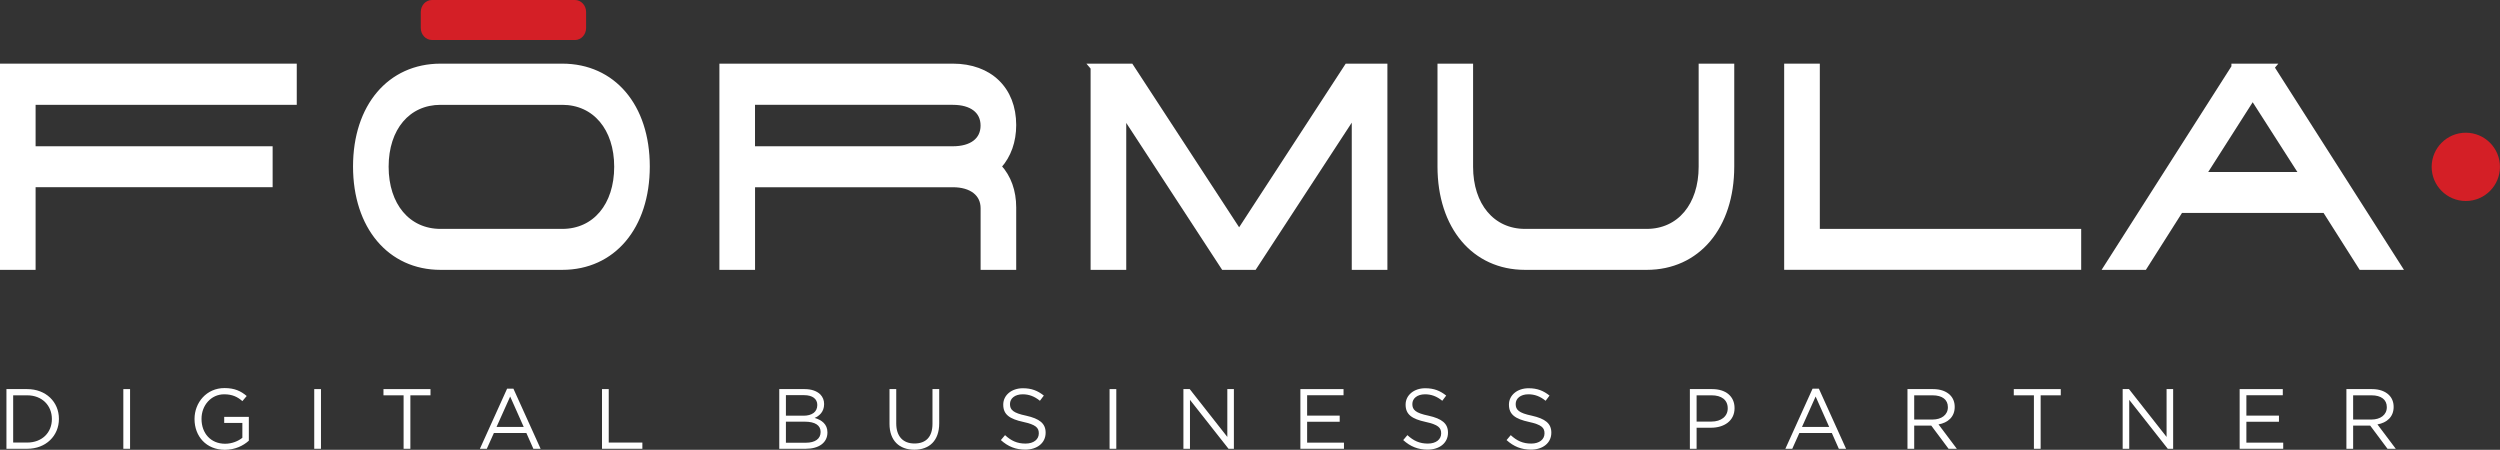
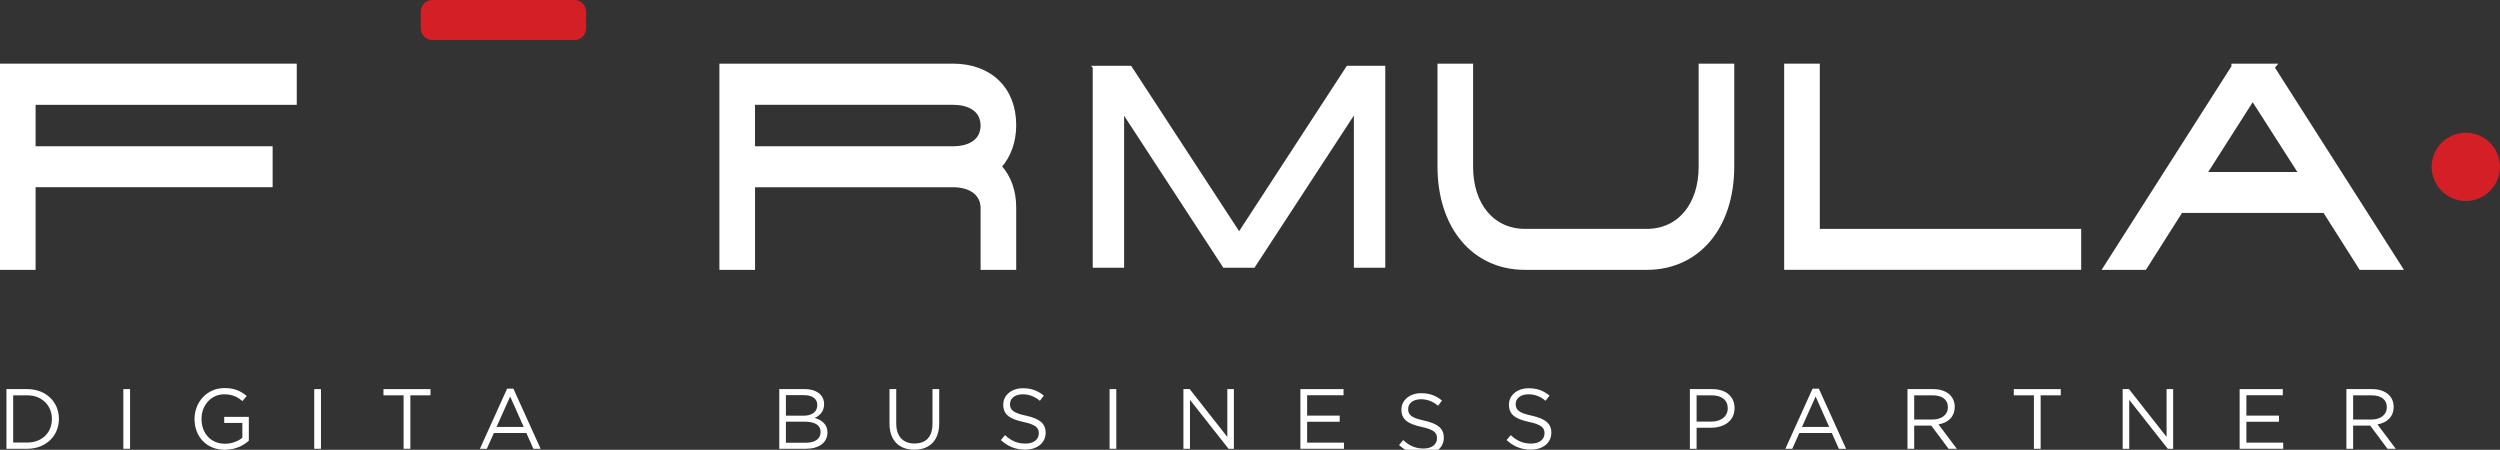
<svg xmlns="http://www.w3.org/2000/svg" id="Layer_1" data-name="Layer 1" viewBox="0 0 586.42 105.51">
  <rect x="0" y="0" width="586.42" height="105.51" fill="#333333" stroke="none" />
  <defs>
    <style>
      .cls-1 {
        fill: #fff;
      }

      .cls-2 {
        fill: none;
        stroke: #fff;
        stroke-miterlimit: 10;
      }

      .cls-3 {
        fill: #d41f26;
      }
    </style>
  </defs>
  <path class="cls-3" d="M570.39,39.14c0-4.43,3.59-8.01,8.01-8.01s8.01,3.59,8.01,8.01-3.59,8.01-8.01,8.01-8.01-3.59-8.01-8.01" />
  <polygon class="cls-1" points=".5 62.8 7.85 62.8 7.85 43.41 63.45 43.41 63.45 34.81 7.85 34.81 7.85 24.09 69.11 24.09 69.11 15.43 .5 15.43 .5 62.8" />
  <polygon class="cls-2" points=".5 62.8 7.85 62.8 7.85 43.41 63.45 43.41 63.45 34.81 7.85 34.81 7.85 24.09 69.11 24.09 69.11 15.43 .5 15.43 .5 62.8" />
-   <path class="cls-1" d="M131.89,15.43h-28.55c-11.98,0-20.03,9.49-20.03,23.62s8.05,23.75,20.03,23.75h28.55c11.98,0,20.03-9.54,20.03-23.75s-8.05-23.62-20.03-23.62m12.68,23.68c0,9.02-5.09,15.08-12.68,15.08h-28.55c-7.58,0-12.68-6.06-12.68-15.08s5.09-15.02,12.68-15.02h28.55c7.58,0,12.68,6.04,12.68,15.02" />
-   <path class="cls-2" d="M131.89,15.43h-28.55c-11.98,0-20.03,9.49-20.03,23.62s8.05,23.75,20.03,23.75h28.55c11.98,0,20.03-9.54,20.03-23.75s-8.05-23.62-20.03-23.62Zm12.68,23.68c0,9.02-5.09,15.08-12.68,15.08h-28.55c-7.58,0-12.68-6.06-12.68-15.08s5.09-15.02,12.68-15.02h28.55c7.58,0,12.68,6.04,12.68,15.02Z" />
  <path class="cls-1" d="M223.5,15.43h-54.25V62.8h7.36v-19.38h46.9c4.32,0,7.01,2.08,7.01,5.42v13.96h7.35v-14.15c0-3.83-1.19-7.14-3.45-9.6,2.26-2.52,3.45-5.87,3.45-9.72,0-8.44-5.64-13.9-14.36-13.9m-46.9,8.66h46.9c4.39,0,7.01,2,7.01,5.36s-2.62,5.36-7.01,5.36h-46.9v-10.72Z" />
  <path class="cls-2" d="M223.5,15.43h-54.25V62.8h7.36v-19.38h46.9c4.32,0,7.01,2.08,7.01,5.42v13.96h7.35v-14.15c0-3.83-1.19-7.14-3.45-9.6,2.26-2.52,3.45-5.87,3.45-9.72,0-8.44-5.64-13.9-14.36-13.9Zm-46.9,8.66h46.9c4.39,0,7.01,2,7.01,5.36s-2.62,5.36-7.01,5.36h-46.9v-10.72Z" />
  <polygon class="cls-1" points="290.66 54.23 265.33 15.43 255.92 15.43 256.32 15.9 256.32 62.8 263.68 62.8 263.68 27.15 286.95 62.8 294.26 62.8 317.58 27.09 317.58 62.8 324.94 62.8 324.94 15.43 315.93 15.43 290.66 54.23" />
-   <polygon class="cls-2" points="290.66 54.23 265.33 15.43 255.92 15.43 256.32 15.9 256.32 62.8 263.68 62.8 263.68 27.15 286.95 62.8 294.26 62.8 317.58 27.09 317.58 62.8 324.94 62.8 324.94 15.43 315.93 15.43 290.66 54.23" />
  <path class="cls-1" d="M398.95,39.11c0,9.02-5.09,15.08-12.68,15.08h-28.55c-7.58,0-12.68-6.06-12.68-15.08V15.43h-7.35v23.62c0,14.2,8.05,23.75,20.03,23.75h28.55c11.98,0,20.03-9.54,20.03-23.75V15.43h-7.35v23.68Z" />
  <path class="cls-2" d="M398.95,39.11c0,9.02-5.09,15.08-12.68,15.08h-28.55c-7.58,0-12.68-6.06-12.68-15.08V15.43h-7.35v23.62c0,14.2,8.05,23.75,20.03,23.75h28.55c11.98,0,20.03-9.54,20.03-23.75V15.43h-7.35v23.68Z" />
  <polygon class="cls-1" points="426.37 15.43 419.01 15.43 419.01 62.79 487.68 62.79 487.68 54.19 426.37 54.19 426.37 15.43" />
  <polygon class="cls-2" points="426.37 15.43 419.01 15.43 419.01 62.79 487.68 62.79 487.68 54.19 426.37 54.19 426.37 15.43" />
  <path class="cls-1" d="M533.02,15.82l.33-.39h-9.43v.27l-30.04,47.1h9.2l8.47-13.35h33.76l8.47,13.35h9.2l-29.97-46.98Zm6.79,25.03h-22.75l11.35-17.8,11.4,17.8Z" />
  <path class="cls-2" d="M533.02,15.82l.33-.39h-9.43v.27l-30.04,47.1h9.2l8.47-13.35h33.76l8.47,13.35h9.2l-29.97-46.98Zm6.79,25.03h-22.75l11.35-17.8,11.4,17.8Z" />
  <path class="cls-3" d="M101.32,9.39h33.54c1.45,0,2.62-1.26,2.62-2.81V2.81c0-1.55-1.18-2.81-2.62-2.81h-33.54c-1.45,0-2.62,1.26-2.62,2.81v3.76c0,1.55,1.18,2.81,2.62,2.81" />
  <path class="cls-1" d="M1.51,91.27H6.38c4.4,0,7.44,3.02,7.44,6.96v.04c0,3.94-3.04,7-7.44,7H1.51v-14Zm1.58,1.46v11.08h3.28c3.54,0,5.8-2.38,5.8-5.5v-.04c0-3.1-2.26-5.54-5.8-5.54H3.09Z" />
  <rect class="cls-1" x="28.93" y="91.27" width="1.58" height="14" />
  <path class="cls-1" d="M45.63,98.31v-.04c0-3.84,2.82-7.24,7.02-7.24,2.36,0,3.82,.68,5.22,1.86l-1.02,1.2c-1.06-.94-2.3-1.6-4.26-1.6-3.1,0-5.32,2.62-5.32,5.74v.04c0,3.34,2.14,5.82,5.54,5.82,1.6,0,3.08-.62,4.04-1.4v-3.48h-4.26v-1.42h5.78v5.58c-1.3,1.18-3.24,2.14-5.62,2.14-4.4,0-7.12-3.2-7.12-7.2" />
  <rect class="cls-1" x="73.71" y="91.27" width="1.58" height="14" />
  <polygon class="cls-1" points="94.67 92.73 89.95 92.73 89.95 91.27 100.98 91.27 100.98 92.73 96.26 92.73 96.26 105.27 94.67 105.27 94.67 92.73" />
  <path class="cls-1" d="M118.95,91.17h1.48l6.38,14.1h-1.7l-1.64-3.7h-7.62l-1.66,3.7h-1.62l6.38-14.1Zm3.9,8.98l-3.18-7.14-3.2,7.14h6.38Z" />
-   <polygon class="cls-1" points="141.21 91.27 142.79 91.27 142.79 103.81 150.68 103.81 150.68 105.27 141.21 105.27 141.21 91.27" />
  <path class="cls-1" d="M182.79,91.27h5.96c1.6,0,2.86,.46,3.66,1.24,.6,.62,.9,1.38,.9,2.24v.04c0,1.82-1.12,2.76-2.22,3.24,1.66,.48,3,1.48,3,3.38v.04c0,2.4-2.02,3.82-5.08,3.82h-6.22v-14Zm8.92,3.7c0-1.38-1.1-2.28-3.1-2.28h-4.26v4.82h4.14c1.92,0,3.22-.84,3.22-2.5v-.04Zm.78,6.34c0-1.52-1.26-2.4-3.72-2.4h-4.42v4.94h4.7c2.14,0,3.44-.92,3.44-2.5v-.04Z" />
  <path class="cls-1" d="M208.65,99.41v-8.14h1.58v8.04c0,3.04,1.58,4.72,4.28,4.72s4.22-1.56,4.22-4.62v-8.14h1.58v8.02c0,4.1-2.34,6.2-5.84,6.2s-5.82-2.12-5.82-6.08" />
  <path class="cls-1" d="M234.77,103.23l.98-1.16c1.46,1.34,2.86,1.98,4.8,1.98s3.12-1,3.12-2.38v-.04c0-1.3-.7-2.02-3.64-2.66-3.22-.7-4.7-1.74-4.7-4.04v-.04c0-2.18,1.94-3.82,4.6-3.82,2.06,0,3.48,.58,4.92,1.72l-.92,1.22c-1.3-1.06-2.6-1.52-4.04-1.52-1.84,0-2.98,.98-2.98,2.26v.04c0,1.32,.7,2.08,3.8,2.72,3.12,.7,4.56,1.82,4.56,3.96v.04c0,2.4-2,3.96-4.78,3.96-2.24,0-4.04-.72-5.72-2.24" />
  <rect class="cls-1" x="260.27" y="91.27" width="1.58" height="14" />
  <polygon class="cls-1" points="277.59 91.27 279.07 91.27 287.89 102.49 287.89 91.27 289.43 91.27 289.43 105.27 288.17 105.27 279.13 93.79 279.13 105.27 277.59 105.27 277.59 91.27" />
  <polygon class="cls-1" points="305.03 91.27 315.15 91.27 315.15 92.71 306.61 92.71 306.61 97.49 314.25 97.49 314.25 98.93 306.61 98.93 306.61 103.83 315.25 103.83 315.25 105.27 305.03 105.27 305.03 91.27" />
-   <path class="cls-1" d="M329.15,103.23l.98-1.16c1.46,1.34,2.86,1.98,4.8,1.98s3.12-1,3.12-2.38v-.04c0-1.3-.7-2.02-3.64-2.66-3.22-.7-4.7-1.74-4.7-4.04v-.04c0-2.18,1.94-3.82,4.6-3.82,2.06,0,3.48,.58,4.92,1.72l-.92,1.22c-1.3-1.06-2.6-1.52-4.04-1.52-1.84,0-2.98,.98-2.98,2.26v.04c0,1.32,.7,2.08,3.8,2.72,3.12,.7,4.56,1.82,4.56,3.96v.04c0,2.4-2,3.96-4.78,3.96-2.24,0-4.04-.72-5.72-2.24" />
+   <path class="cls-1" d="M329.15,103.23c1.46,1.34,2.86,1.98,4.8,1.98s3.12-1,3.12-2.38v-.04c0-1.3-.7-2.02-3.64-2.66-3.22-.7-4.7-1.74-4.7-4.04v-.04c0-2.18,1.94-3.82,4.6-3.82,2.06,0,3.48,.58,4.92,1.72l-.92,1.22c-1.3-1.06-2.6-1.52-4.04-1.52-1.84,0-2.98,.98-2.98,2.26v.04c0,1.32,.7,2.08,3.8,2.72,3.12,.7,4.56,1.82,4.56,3.96v.04c0,2.4-2,3.96-4.78,3.96-2.24,0-4.04-.72-5.72-2.24" />
  <path class="cls-1" d="M353.39,103.23l.98-1.16c1.46,1.34,2.86,1.98,4.8,1.98s3.12-1,3.12-2.38v-.04c0-1.3-.7-2.02-3.64-2.66-3.22-.7-4.7-1.74-4.7-4.04v-.04c0-2.18,1.94-3.82,4.6-3.82,2.06,0,3.48,.58,4.92,1.72l-.92,1.22c-1.3-1.06-2.6-1.52-4.04-1.52-1.84,0-2.98,.98-2.98,2.26v.04c0,1.32,.7,2.08,3.8,2.72,3.12,.7,4.56,1.82,4.56,3.96v.04c0,2.4-2,3.96-4.78,3.96-2.24,0-4.04-.72-5.72-2.24" />
  <path class="cls-1" d="M396.39,91.27h5.24c3.16,0,5.24,1.68,5.24,4.44v.04c0,3.02-2.52,4.58-5.5,4.58h-3.4v4.94h-1.58v-14Zm5.04,7.62c2.32,0,3.84-1.24,3.84-3.08v-.04c0-2-1.5-3.04-3.76-3.04h-3.54v6.16h3.46Z" />
  <path class="cls-1" d="M425.17,91.17h1.48l6.38,14.1h-1.7l-1.64-3.7h-7.62l-1.66,3.7h-1.62l6.38-14.1Zm3.9,8.98l-3.18-7.14-3.2,7.14h6.38Z" />
  <path class="cls-1" d="M447.43,91.27h6.02c1.74,0,3.1,.52,3.98,1.4,.7,.7,1.08,1.64,1.08,2.76v.04c0,2.32-1.6,3.7-3.8,4.08l4.3,5.72h-1.94l-4.06-5.44h-4v5.44h-1.58v-14Zm5.88,7.14c2.08,0,3.6-1.08,3.6-2.88v-.04c0-1.74-1.32-2.76-3.58-2.76h-4.32v5.68h4.3Z" />
  <polygon class="cls-1" points="477.09 92.73 472.37 92.73 472.37 91.27 483.39 91.27 483.39 92.73 478.67 92.73 478.67 105.27 477.09 105.27 477.09 92.73" />
  <polygon class="cls-1" points="497.91 91.27 499.39 91.27 508.21 102.49 508.21 91.27 509.75 91.27 509.75 105.27 508.49 105.27 499.45 93.79 499.45 105.27 497.91 105.27 497.91 91.27" />
  <polygon class="cls-1" points="525.35 91.27 535.47 91.27 535.47 92.71 526.93 92.71 526.93 97.49 534.57 97.49 534.57 98.93 526.93 98.93 526.93 103.83 535.57 103.83 535.57 105.27 525.35 105.27 525.35 91.27" />
  <path class="cls-1" d="M550.39,91.27h6.02c1.74,0,3.1,.52,3.98,1.4,.7,.7,1.08,1.64,1.08,2.76v.04c0,2.32-1.6,3.7-3.8,4.08l4.3,5.72h-1.94l-4.06-5.44h-4v5.44h-1.58v-14Zm5.88,7.14c2.08,0,3.6-1.08,3.6-2.88v-.04c0-1.74-1.32-2.76-3.58-2.76h-4.32v5.68h4.3Z" />
</svg>